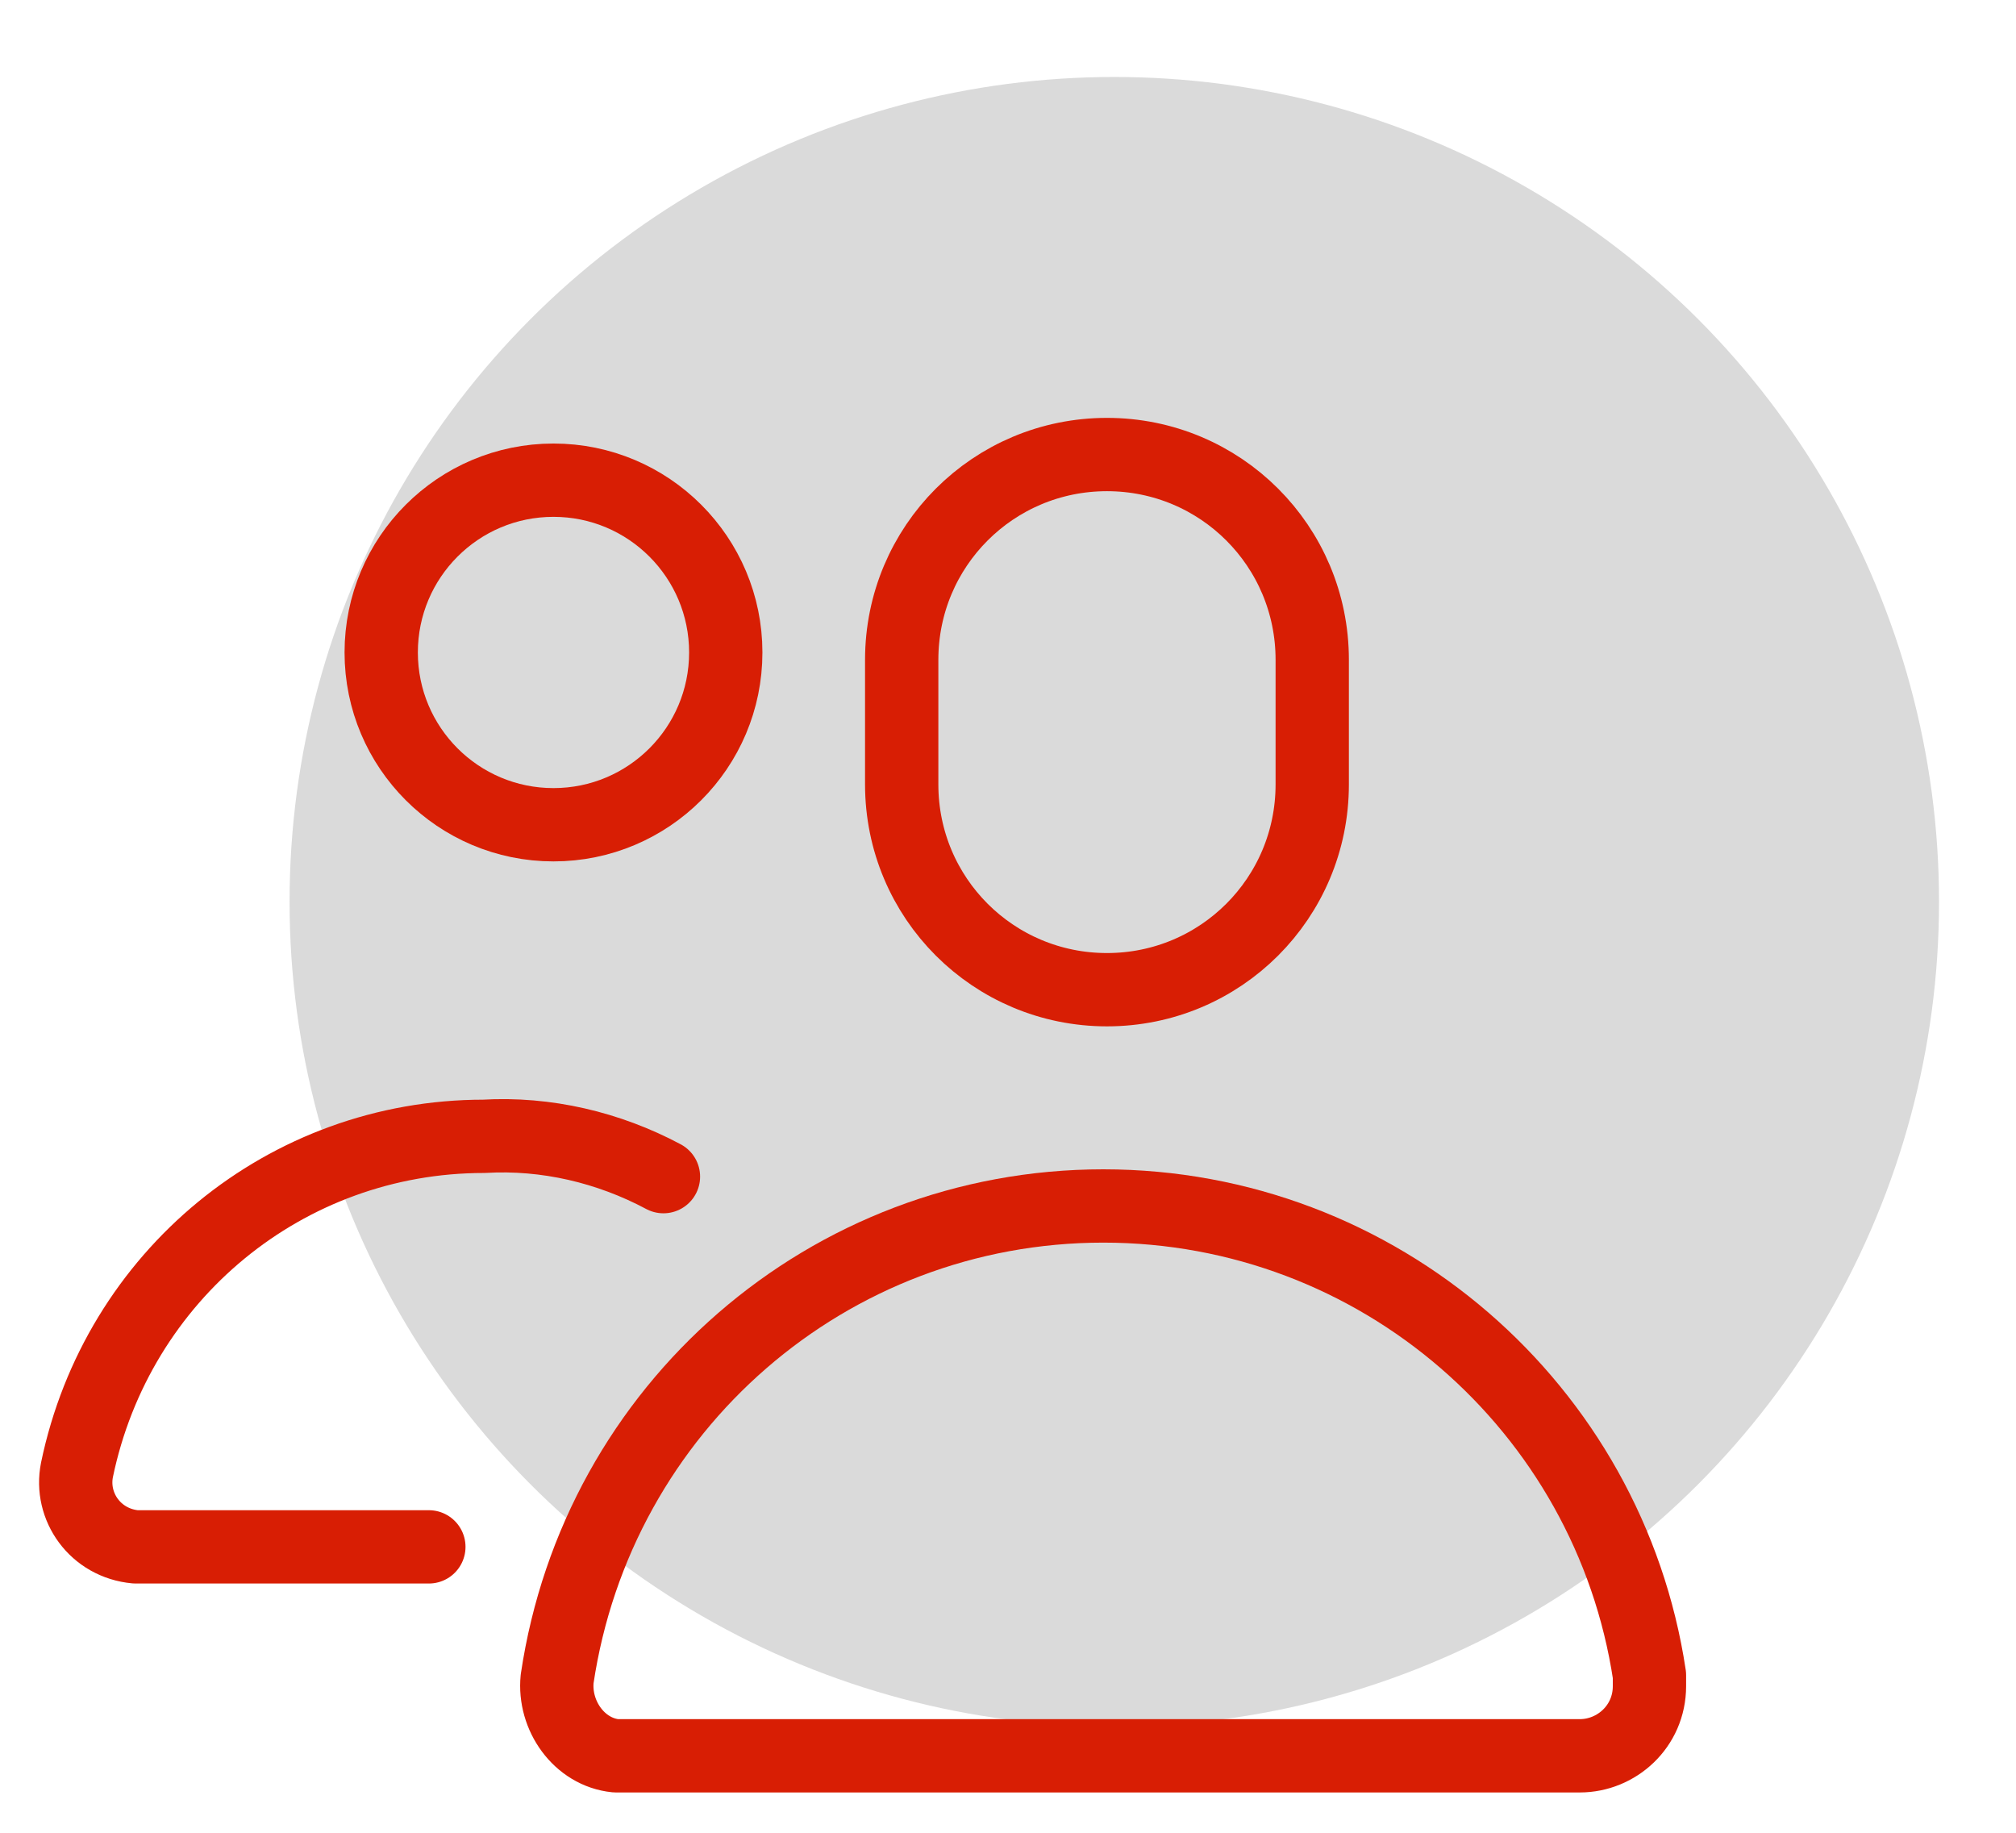
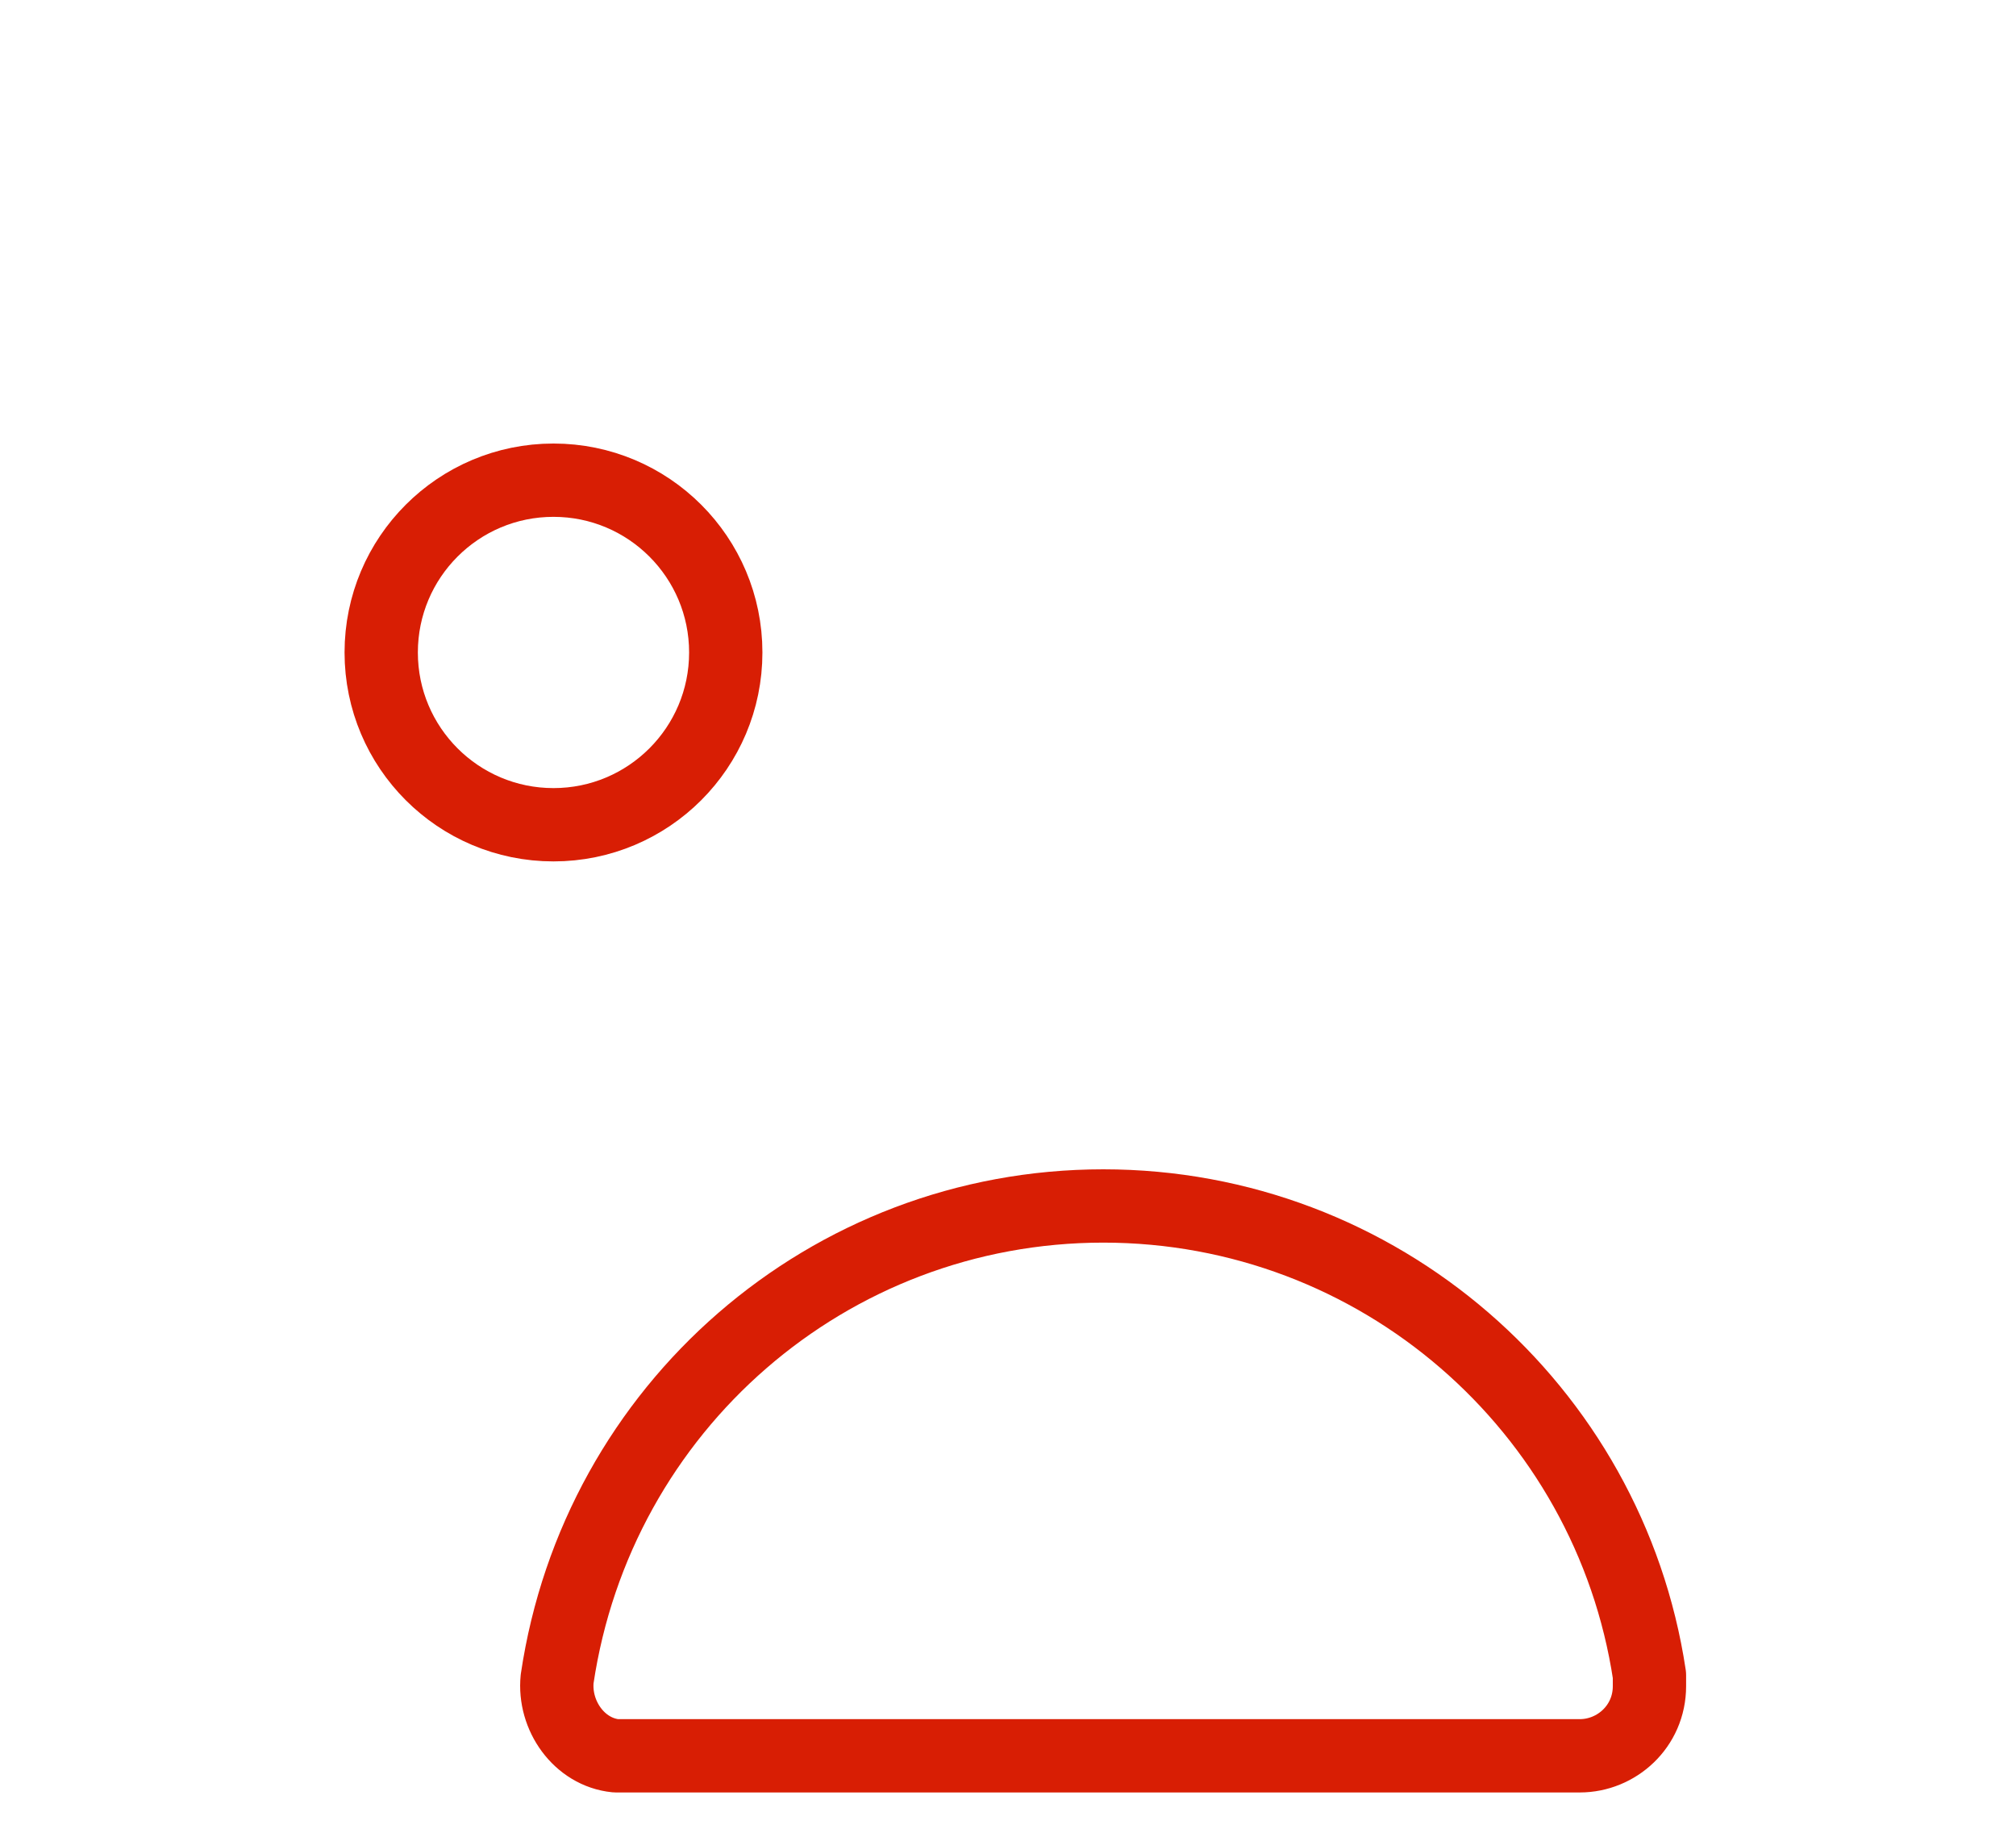
<svg xmlns="http://www.w3.org/2000/svg" version="1.1" id="Warstwa_1" x="0px" y="0px" width="55px" height="50px" viewBox="0 0 55 50" style="enable-background:new 0 0 55 50;" xml:space="preserve">
  <style type="text/css">
	.st0{fill:#DADADA;}
	.st1{fill:none;stroke:#D81E04;stroke-width:2;stroke-linecap:round;stroke-linejoin:round;}
</style>
  <title>ikona_klienci-roz-55x50</title>
  <g id="Page-1">
-     <circle id="Oval" class="st0" cx="30.4" cy="24.6" r="22.5" />
-   </g>
-   <path class="st1" d="M35.8,21.4c0,3.1-2.5,5.6-5.6,5.6s-5.6-2.5-5.6-5.6c0,0,0,0,0,0V18c0-3.1,2.5-5.6,5.6-5.6s5.6,2.5,5.6,5.6  c0,0,0,0,0,0V21.4z" />
+     </g>
  <circle class="st1" cx="15.1" cy="17.8" r="4.7" />
-   <path class="st1" d="M18.1,32.1c-1.5-0.8-3.2-1.2-4.9-1.1c-5.4,0-10,3.8-11.1,9.1c-0.2,1,0.5,2,1.6,2.1c0.1,0,0.2,0,0.3,0h7.7" />
  <path class="st1" d="M30.1,32.9L30.1,32.9c-7.5,0-13.8,5.5-14.9,12.9c-0.1,1,0.6,2,1.6,2.1c0.1,0,0.2,0,0.3,0h26  c1,0,1.9-0.8,1.9-1.9c0-0.1,0-0.2,0-0.3C43.9,38.4,37.6,32.9,30.1,32.9z" />
</svg>